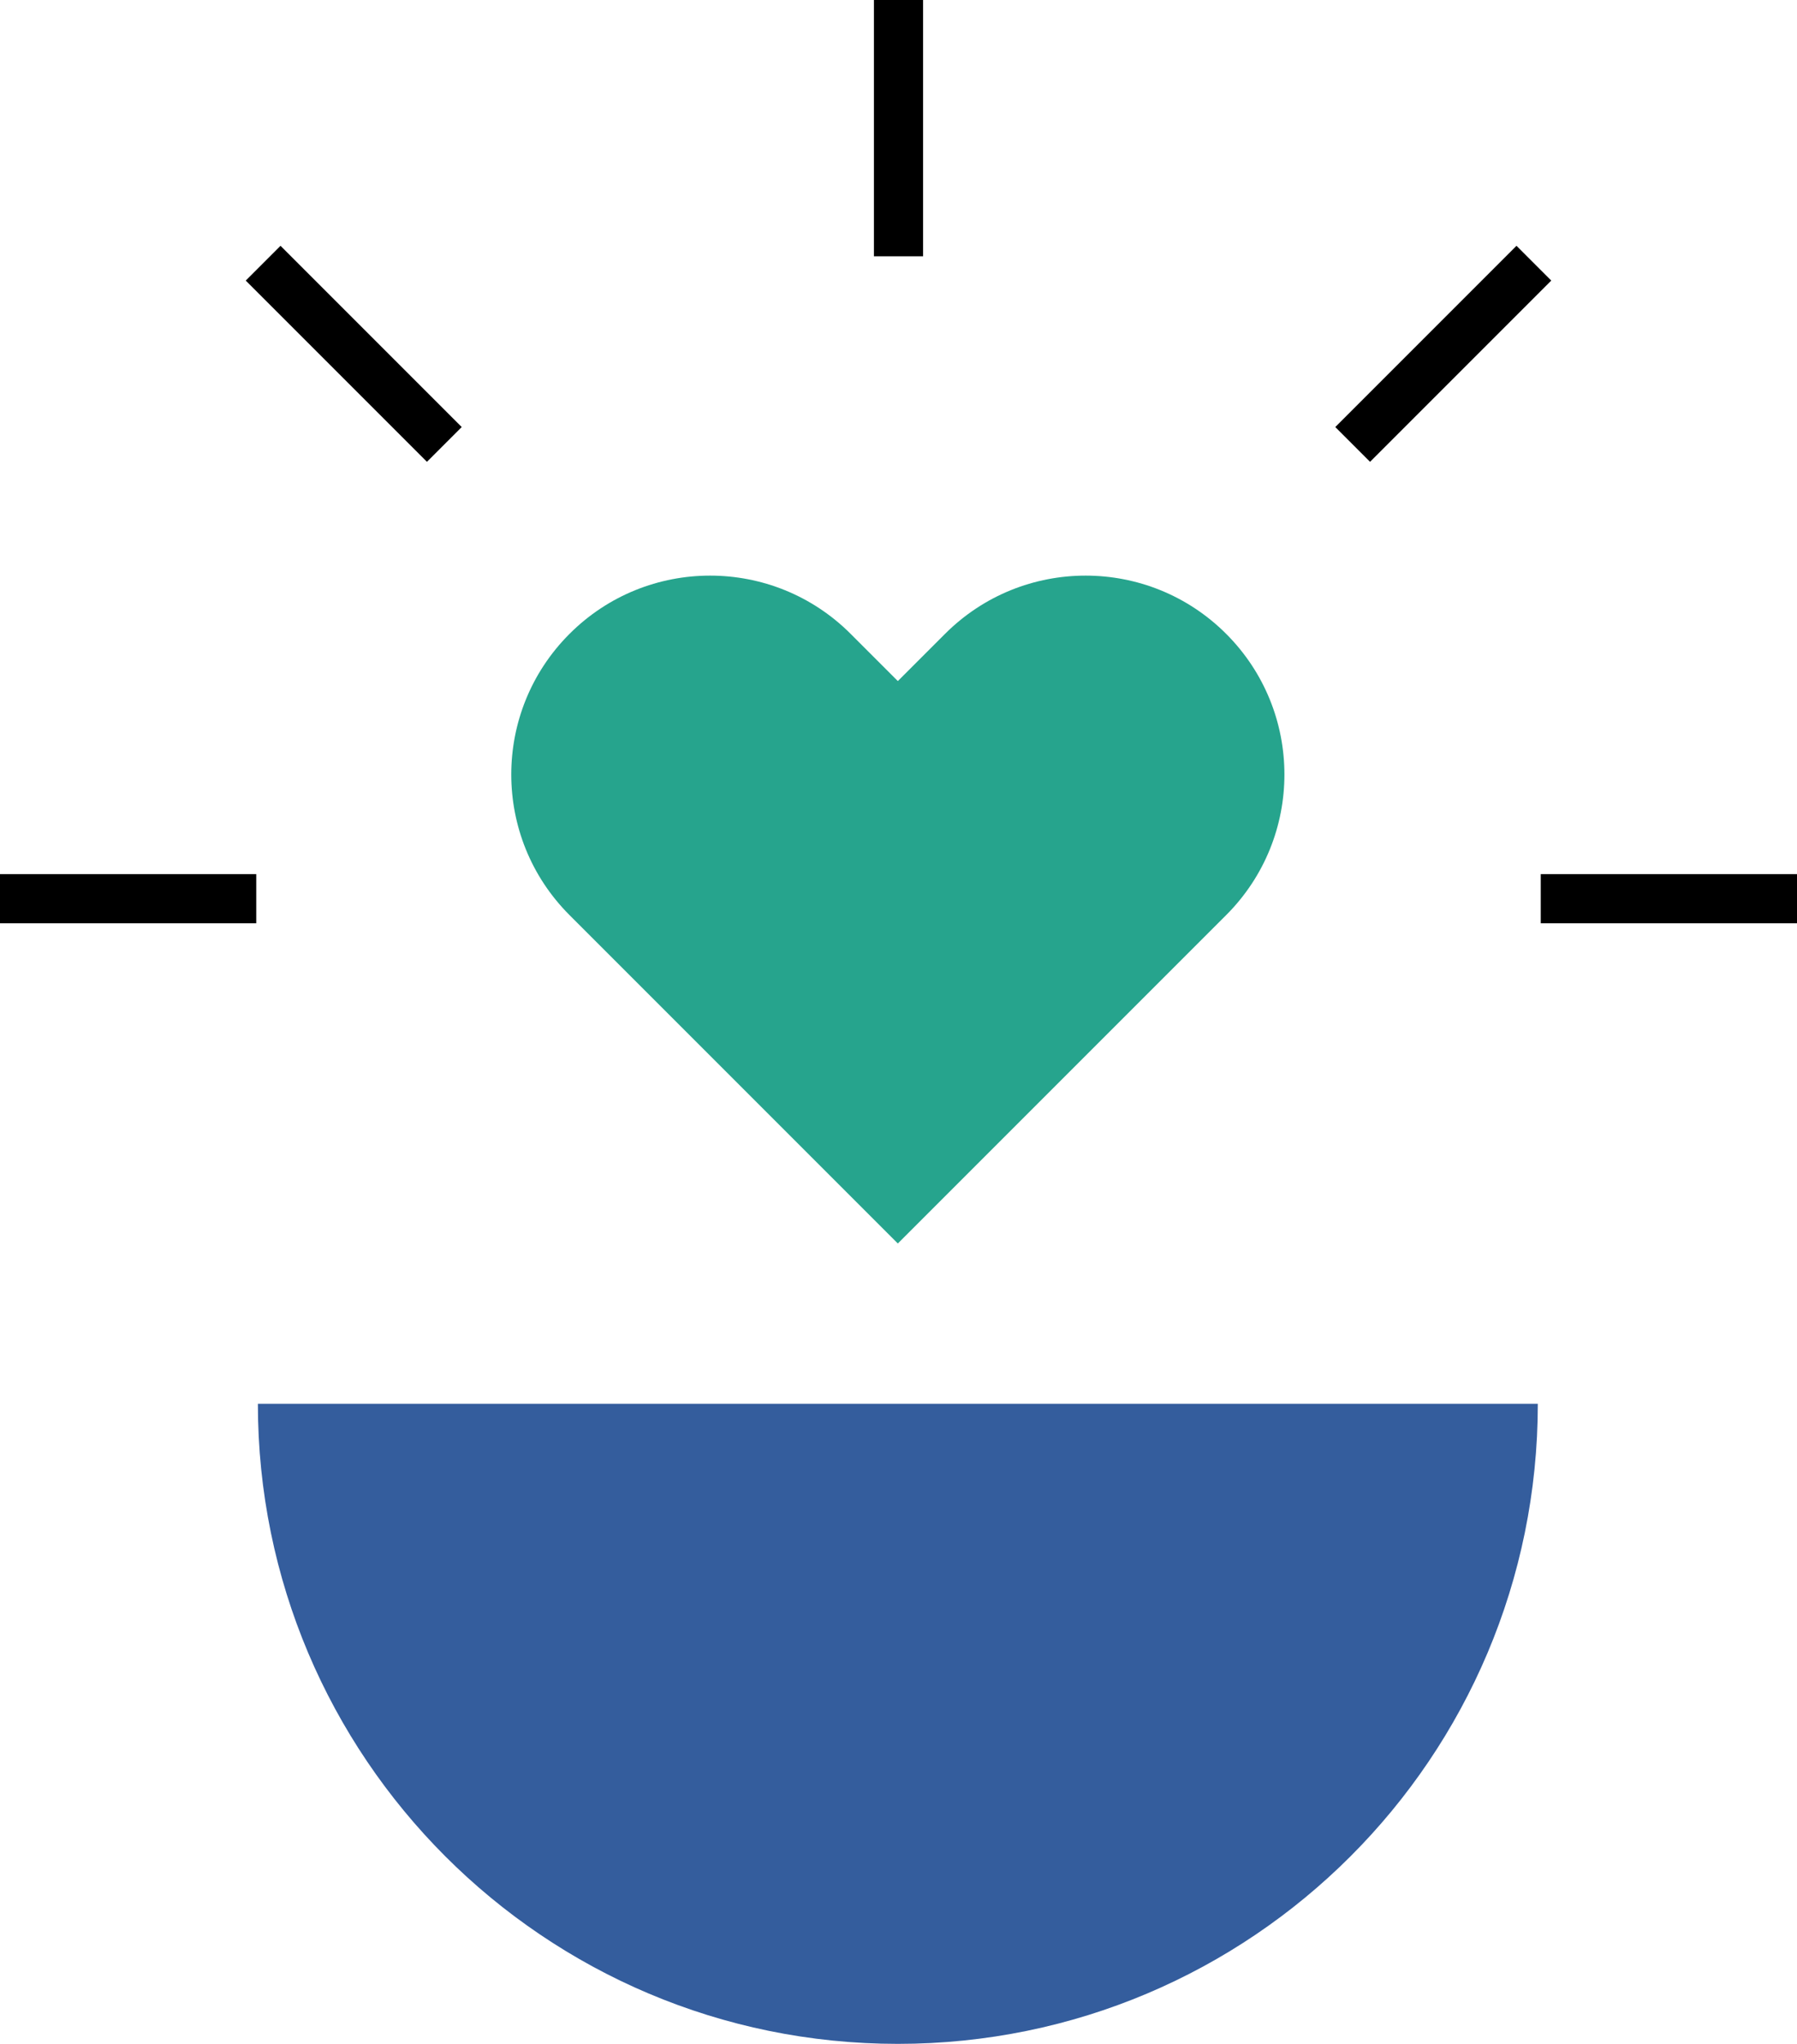
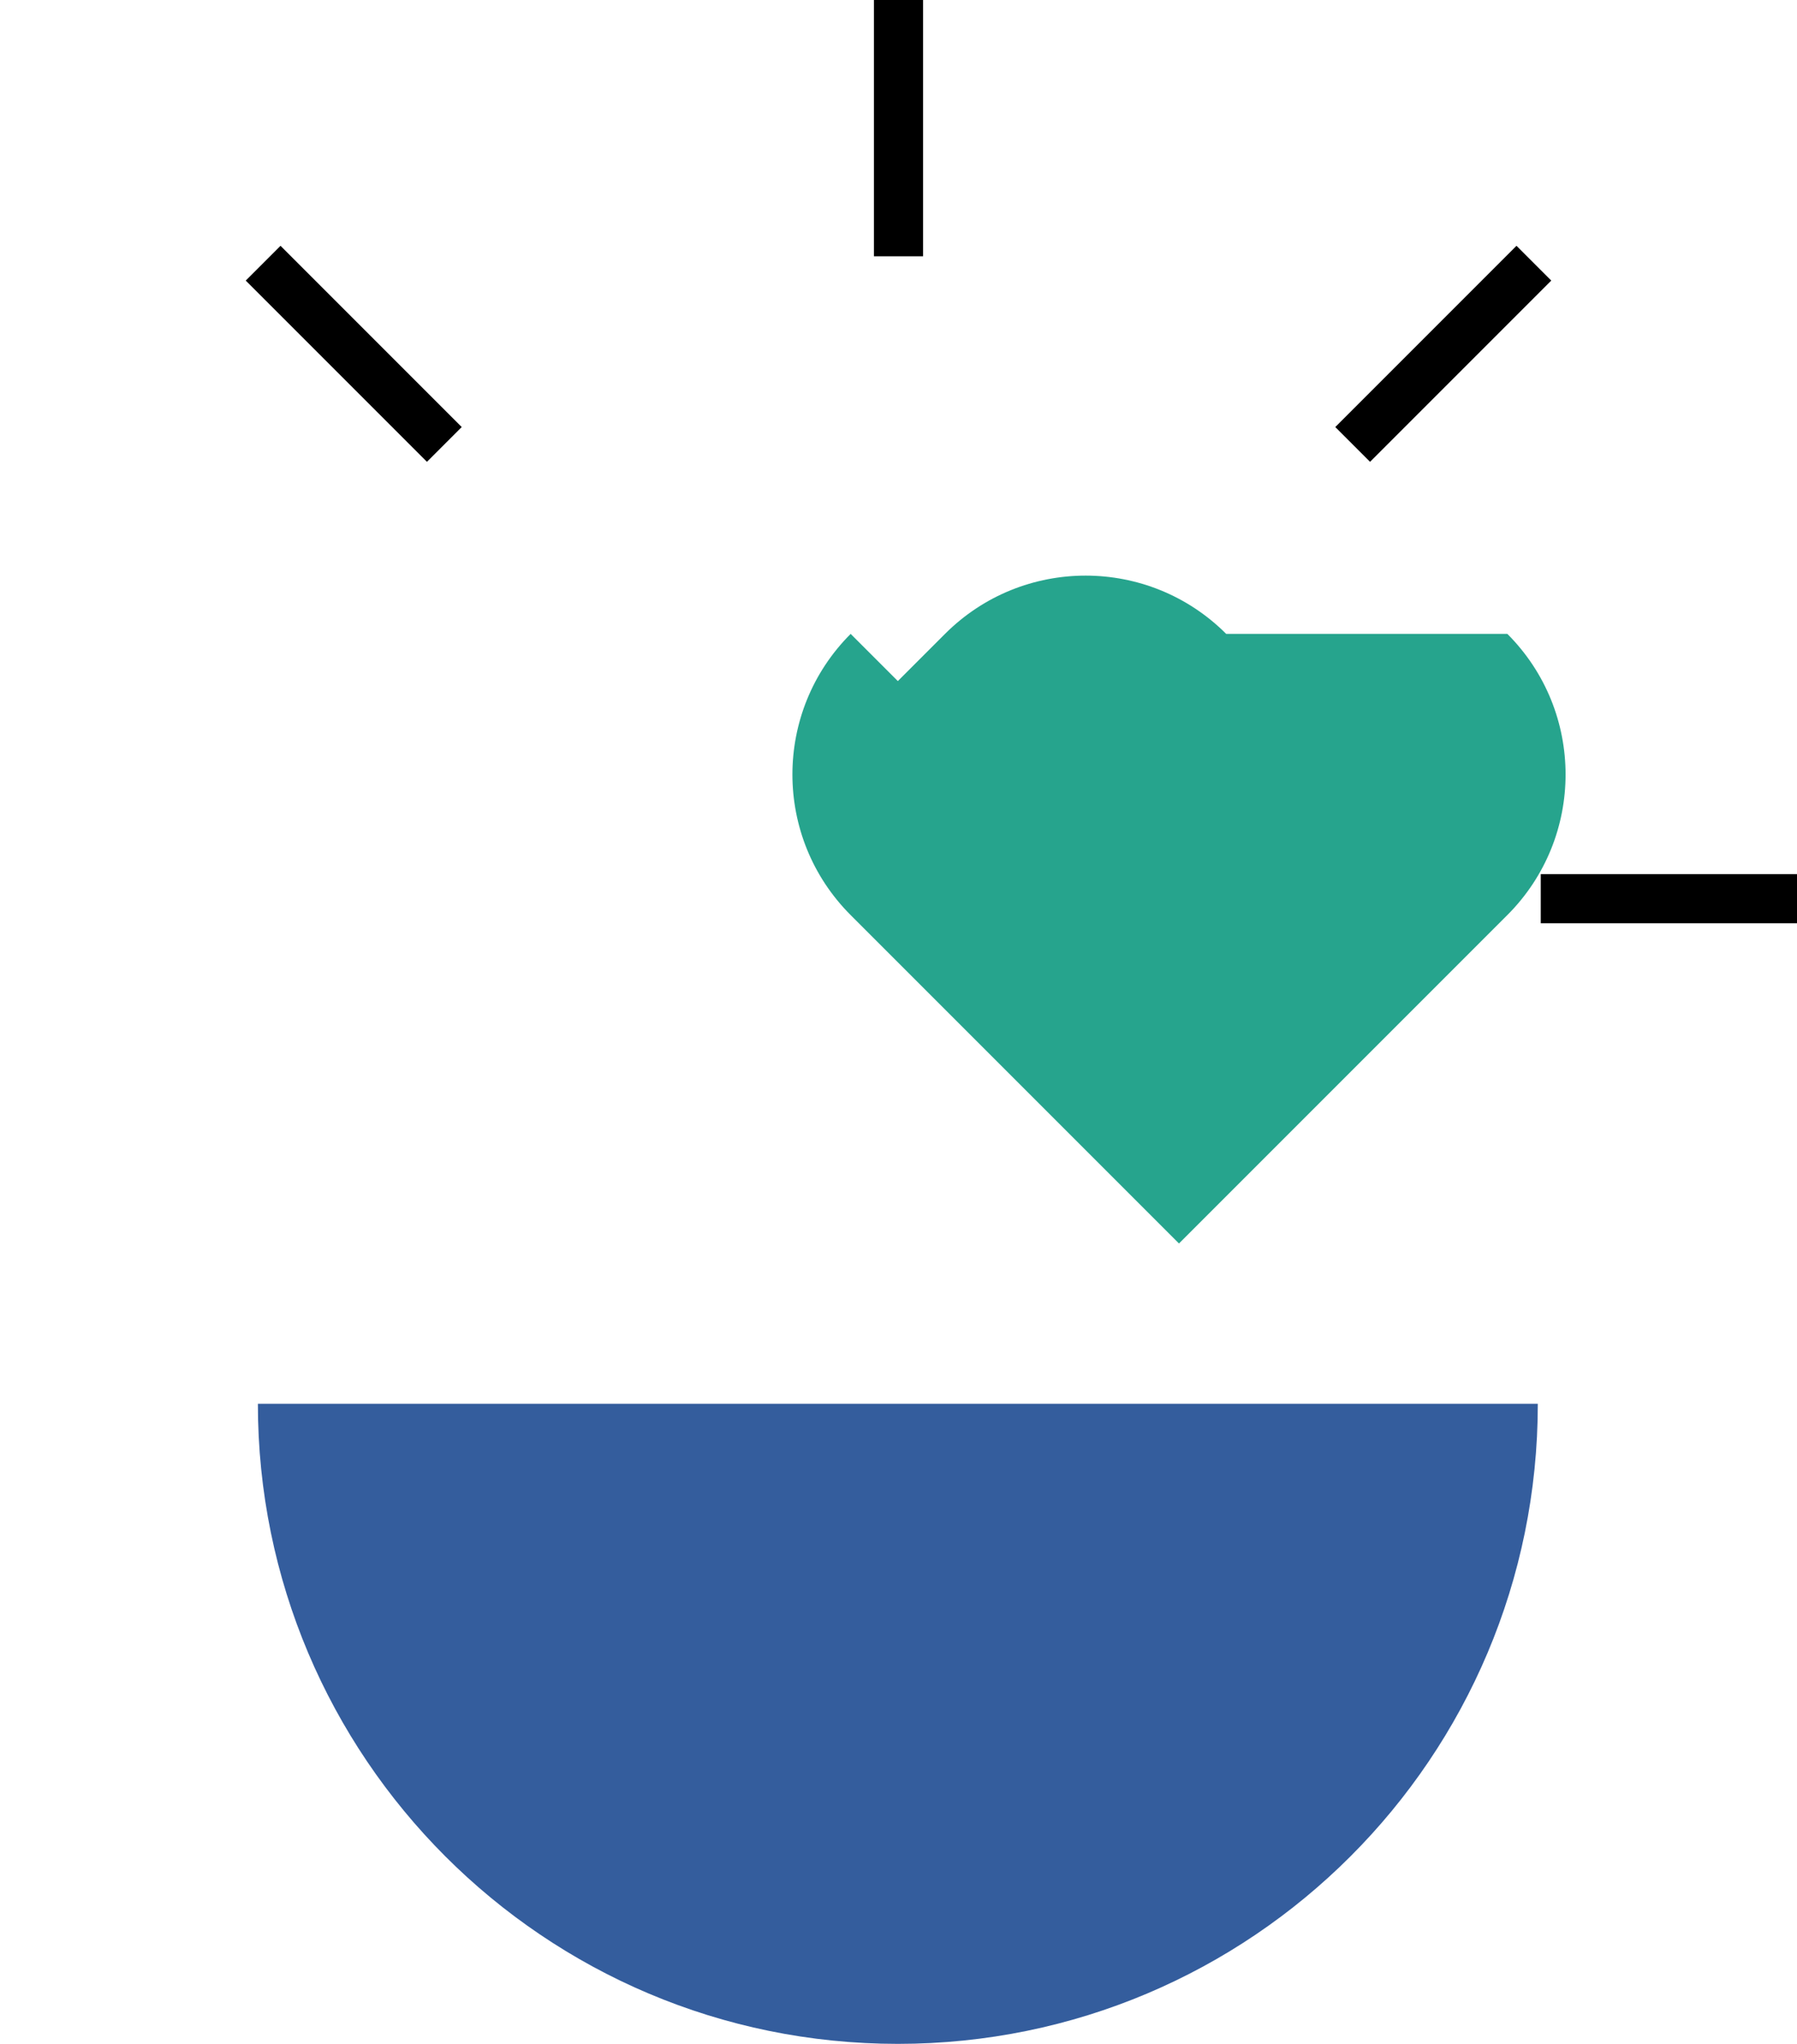
<svg xmlns="http://www.w3.org/2000/svg" id="Layer_2" data-name="Layer 2" viewBox="0 0 54.84 62.36">
  <defs>
    <style>      .cls-1 {        fill: none;        stroke: #000;        stroke-miterlimit: 10;        stroke-width: 1.5px;      }      .cls-2 {        fill: #345d9d;      }      .cls-3 {        fill: #26a48d;      }    </style>
  </defs>
  <g id="Art">
    <g>
-       <path class="cls-3" d="M37.42,19.34c-2.37-2.37-6.21-2.37-8.58,0l-1.44,1.44-1.44-1.44c-2.37-2.37-6.21-2.37-8.58,0h0c-2.37,2.37-2.37,6.21,0,8.58l1.44,1.44h0s8.58,8.58,8.58,8.58h0s0,0,0,0l8.58-8.58h0s1.44-1.44,1.44-1.44c2.37-2.37,2.37-6.21,0-8.58Z" />
+       <path class="cls-3" d="M37.42,19.34c-2.37-2.37-6.21-2.37-8.58,0l-1.44,1.44-1.44-1.44h0c-2.37,2.37-2.37,6.21,0,8.58l1.44,1.44h0s8.58,8.58,8.58,8.58h0s0,0,0,0l8.58-8.58h0s1.44-1.44,1.44-1.44c2.37-2.37,2.37-6.21,0-8.58Z" />
      <path class="cls-2" d="M7.87,42.83c0,10.78,8.74,19.53,19.53,19.53s19.53-8.74,19.53-19.53" />
-       <line class="cls-1" x1="7.82" y1="27.42" x2="0" y2="27.42" />
      <line class="cls-1" x1="13.56" y1="13.56" x2="8.03" y2="8.03" />
      <line class="cls-1" x1="27.42" y1="7.82" x2="27.42" y2="0" />
      <line class="cls-1" x1="41.28" y1="13.56" x2="46.81" y2="8.03" />
      <line class="cls-1" x1="47.02" y1="27.42" x2="54.84" y2="27.42" />
    </g>
  </g>
</svg>